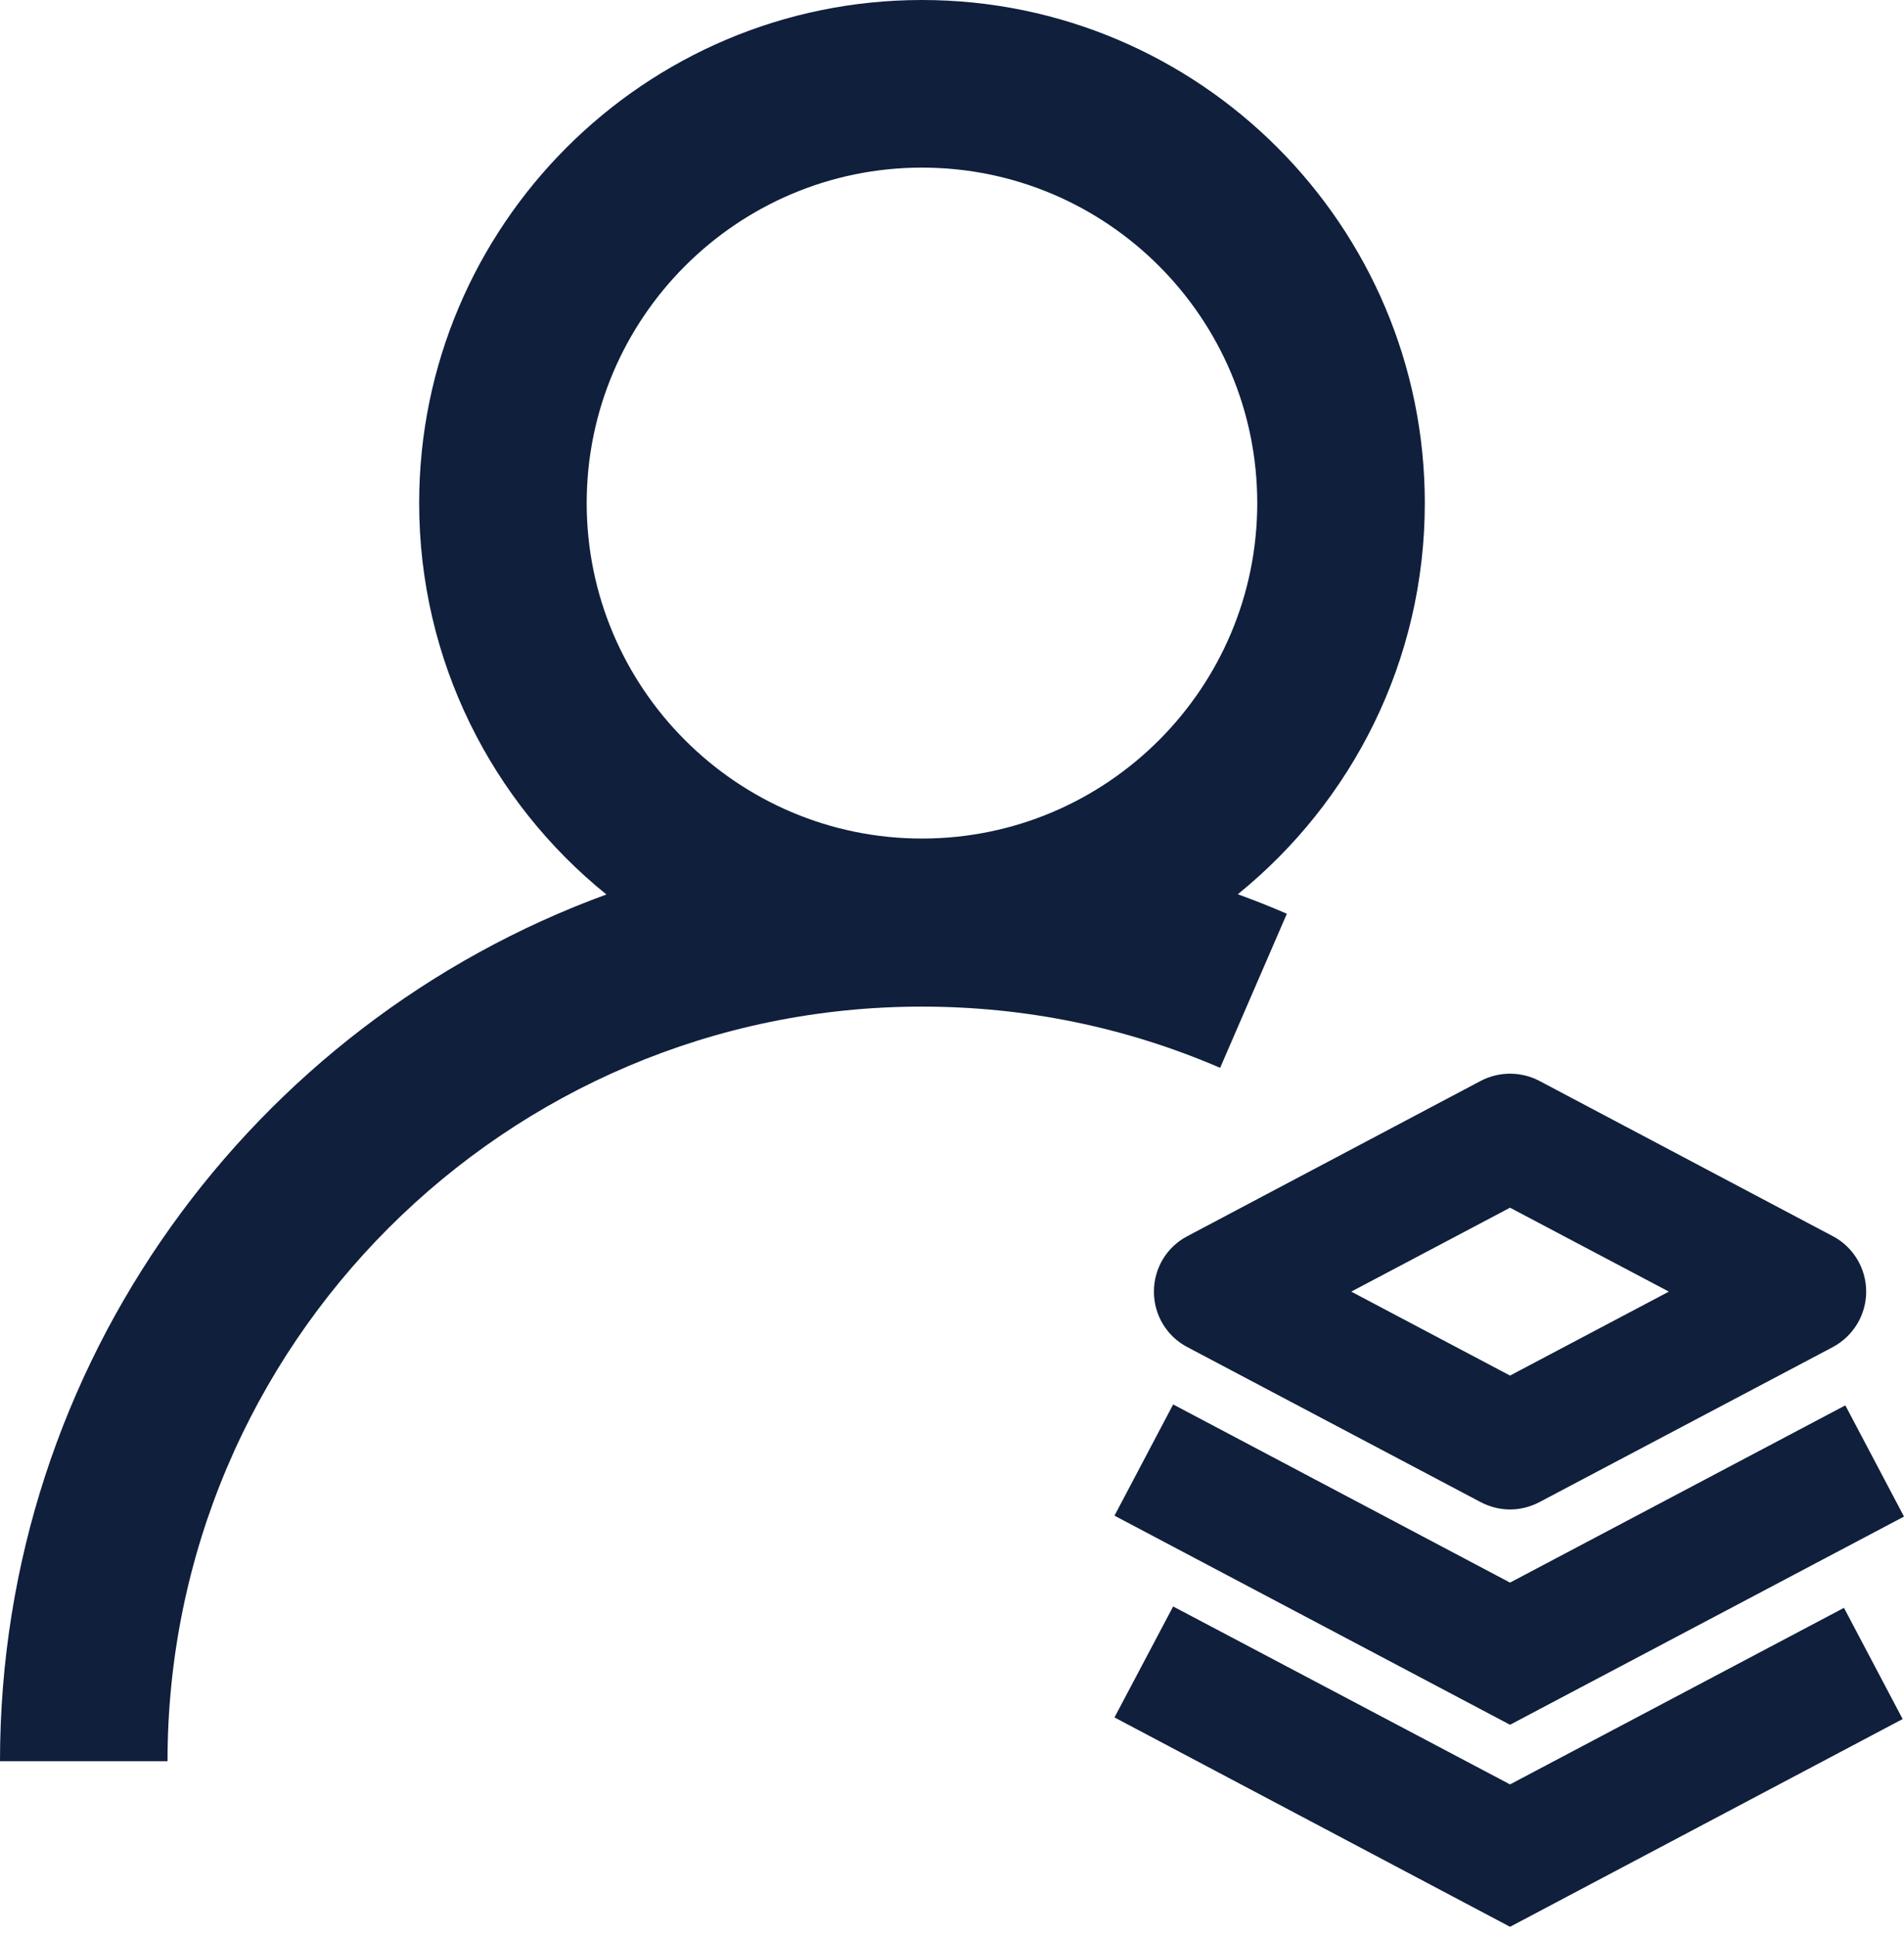
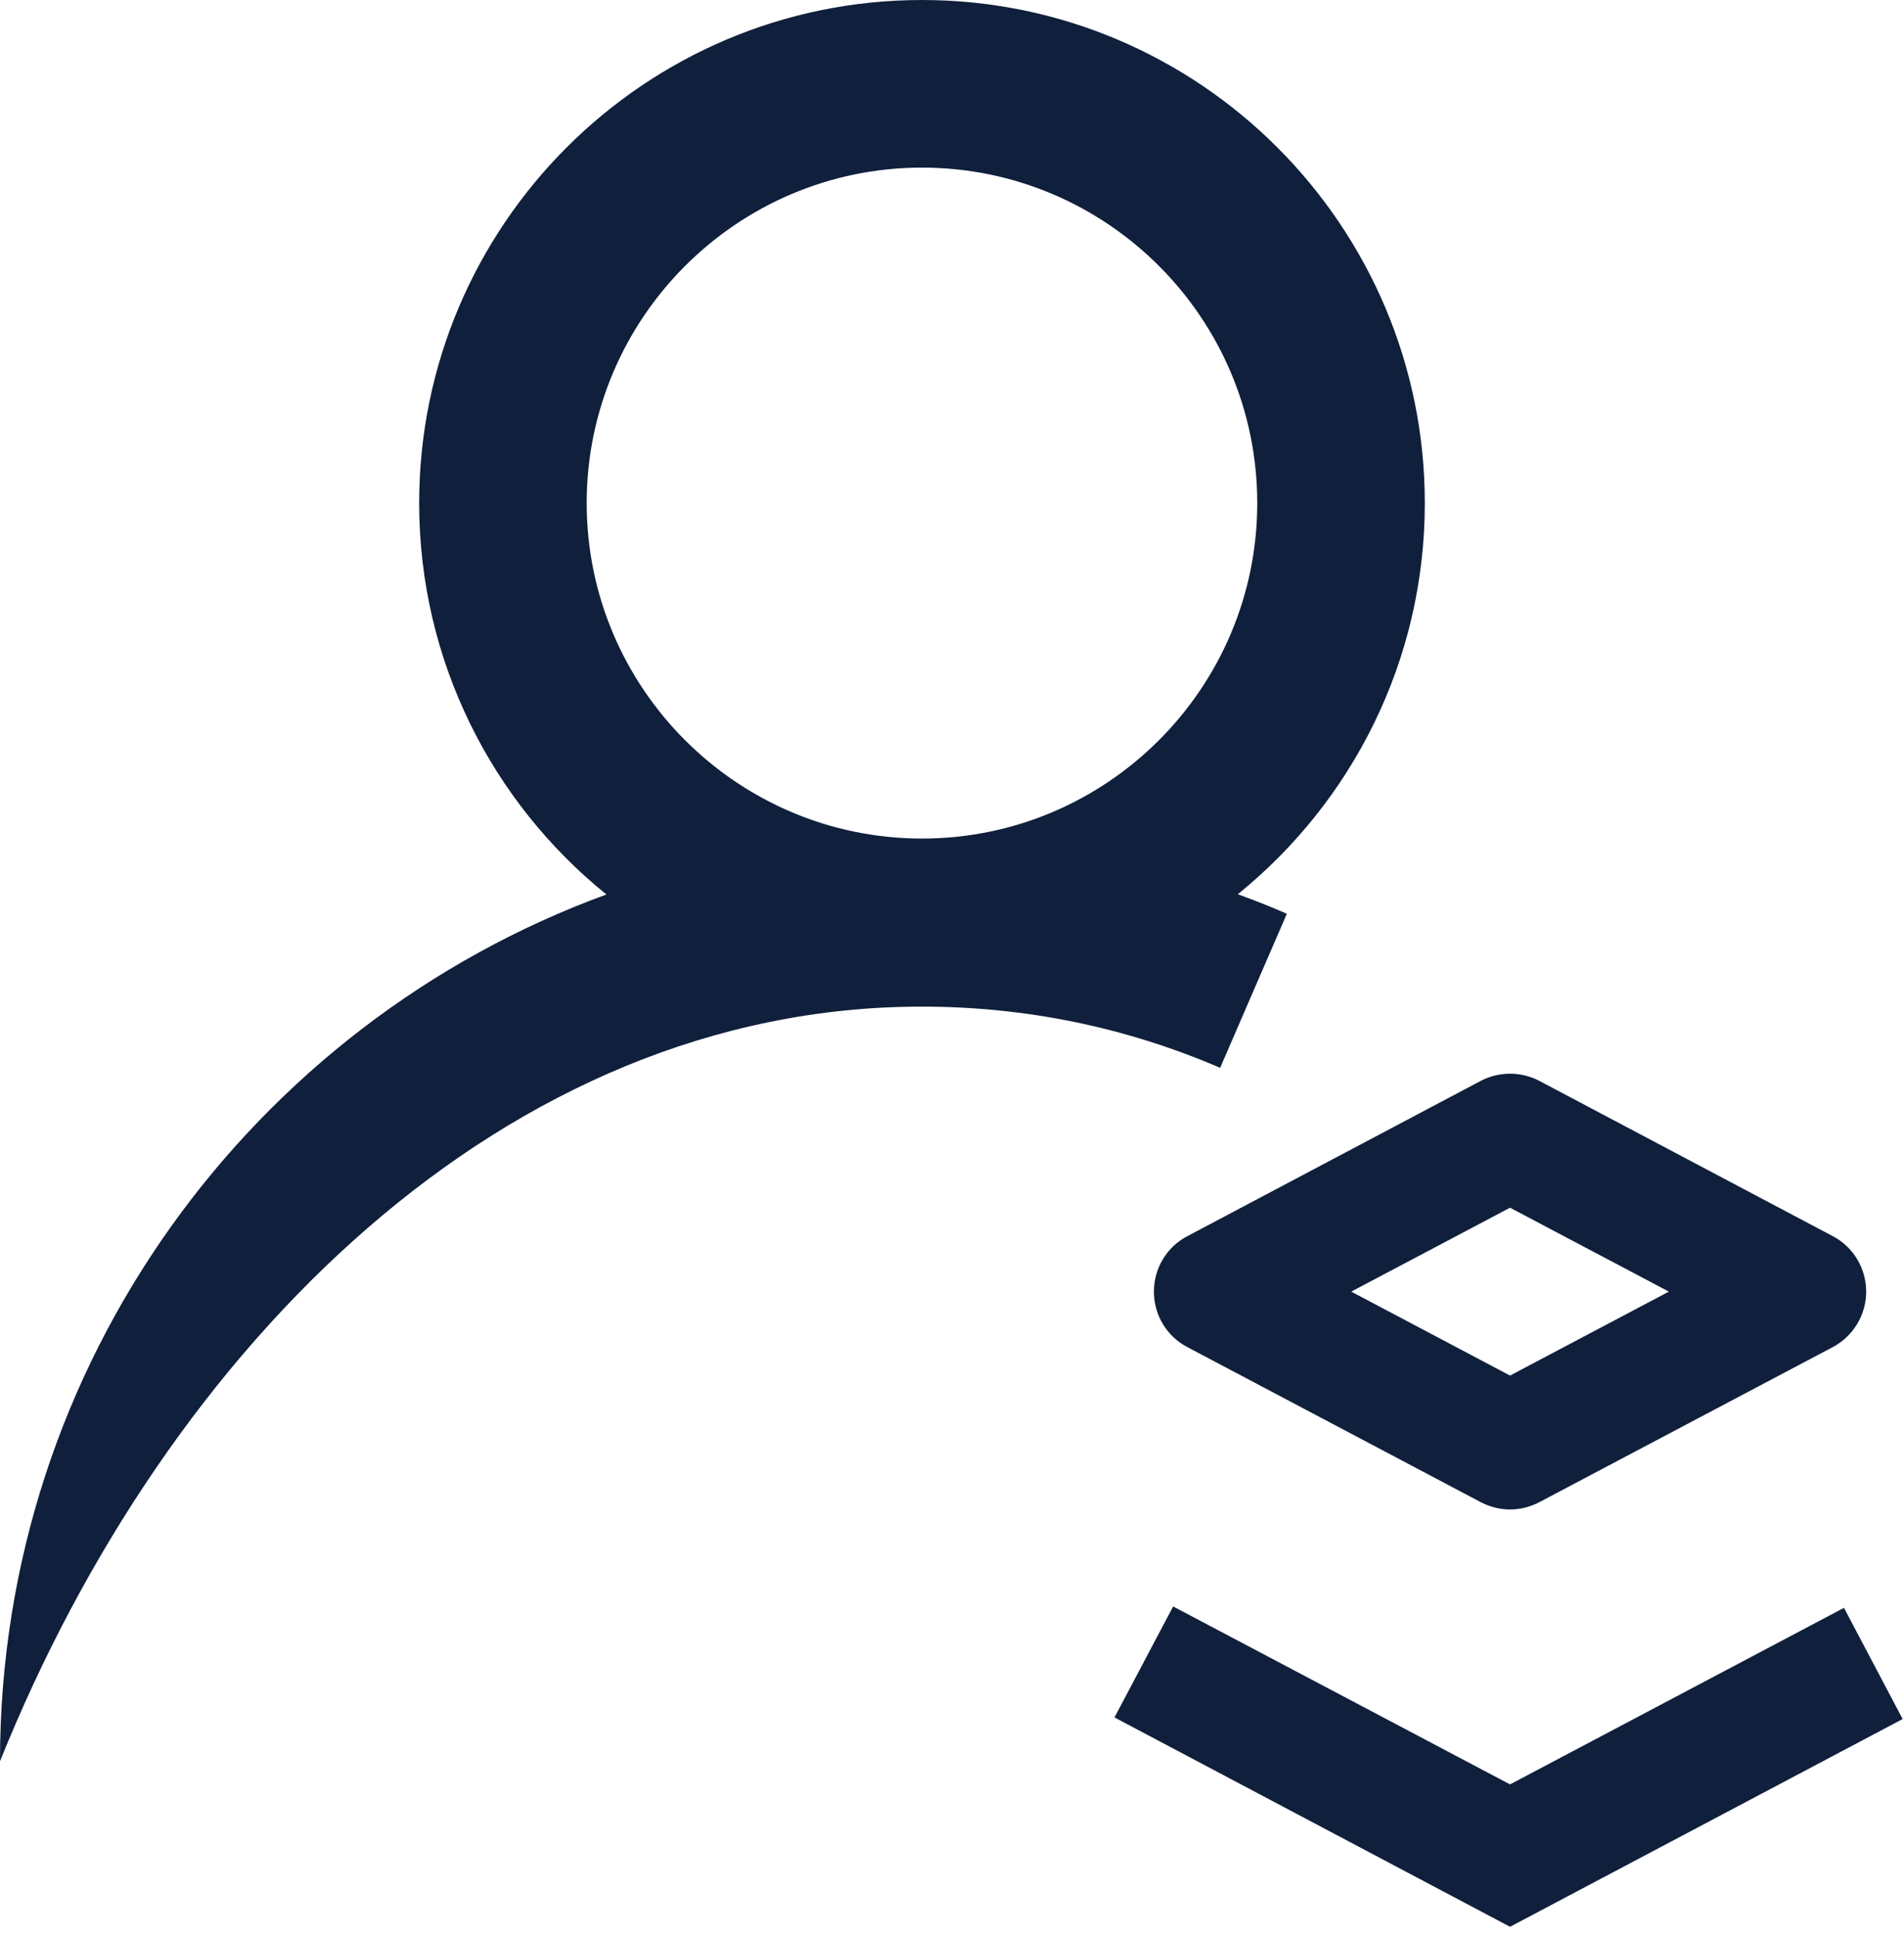
<svg xmlns="http://www.w3.org/2000/svg" width="59" height="60" viewBox="0 0 59 60" fill="none">
-   <path d="M39.876 28.3C39.371 28.08 38.867 27.881 38.356 27.696C41.892 24.834 44.151 20.467 44.151 15.581C44.151 6.988 37.163 0 28.57 0C19.977 0 12.989 6.988 12.989 15.581C12.989 20.474 15.254 24.849 18.791 27.703C7.84 31.702 0 42.226 0 54.547H5.191C5.191 41.658 15.68 31.176 28.563 31.176C31.78 31.176 34.89 31.815 37.809 33.072L39.876 28.3ZM28.57 5.191C34.301 5.191 38.959 9.85 38.959 15.581C38.959 21.312 34.301 25.971 28.57 25.971C22.839 25.971 18.18 21.305 18.18 15.581C18.18 9.857 22.839 5.191 28.57 5.191ZM35.757 40.003C35.757 40.728 36.154 41.388 36.794 41.722L45.883 46.523C46.168 46.672 46.48 46.75 46.792 46.75C47.105 46.75 47.417 46.672 47.702 46.523L56.792 41.722C57.431 41.381 57.828 40.721 57.828 40.003C57.828 39.286 57.431 38.619 56.792 38.285L47.702 33.477C47.133 33.179 46.452 33.179 45.883 33.477L36.794 38.285C36.154 38.619 35.757 39.279 35.757 40.003ZM46.792 37.404L51.714 40.003L46.792 42.603L41.871 40.003L46.792 37.404Z" fill="#0F1F3C" />
-   <path d="M46.792 49.015L36.353 43.497L34.535 46.942L46.792 53.418L59 46.97L57.182 43.526L46.792 49.015Z" fill="#0F1F3C" />
+   <path d="M39.876 28.3C39.371 28.08 38.867 27.881 38.356 27.696C41.892 24.834 44.151 20.467 44.151 15.581C44.151 6.988 37.163 0 28.57 0C19.977 0 12.989 6.988 12.989 15.581C12.989 20.474 15.254 24.849 18.791 27.703C7.84 31.702 0 42.226 0 54.547C5.191 41.658 15.68 31.176 28.563 31.176C31.78 31.176 34.89 31.815 37.809 33.072L39.876 28.3ZM28.57 5.191C34.301 5.191 38.959 9.85 38.959 15.581C38.959 21.312 34.301 25.971 28.57 25.971C22.839 25.971 18.18 21.305 18.18 15.581C18.18 9.857 22.839 5.191 28.57 5.191ZM35.757 40.003C35.757 40.728 36.154 41.388 36.794 41.722L45.883 46.523C46.168 46.672 46.48 46.75 46.792 46.75C47.105 46.75 47.417 46.672 47.702 46.523L56.792 41.722C57.431 41.381 57.828 40.721 57.828 40.003C57.828 39.286 57.431 38.619 56.792 38.285L47.702 33.477C47.133 33.179 46.452 33.179 45.883 33.477L36.794 38.285C36.154 38.619 35.757 39.279 35.757 40.003ZM46.792 37.404L51.714 40.003L46.792 42.603L41.871 40.003L46.792 37.404Z" fill="#0F1F3C" />
  <path d="M46.792 55.265L36.353 49.754L34.535 53.191L46.792 59.675L58.958 53.241L57.14 49.797L46.792 55.265Z" fill="#0F1F3C" />
</svg>